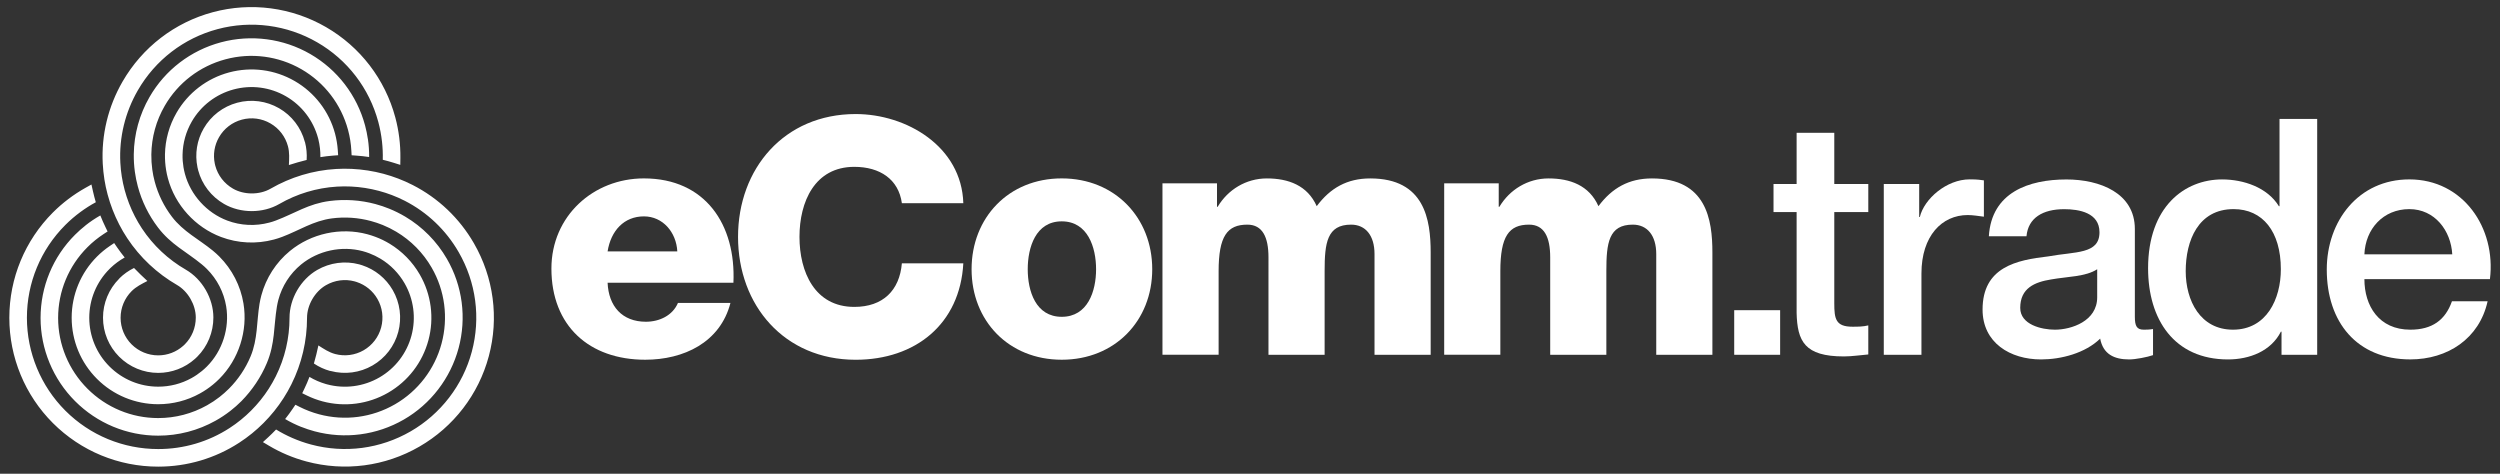
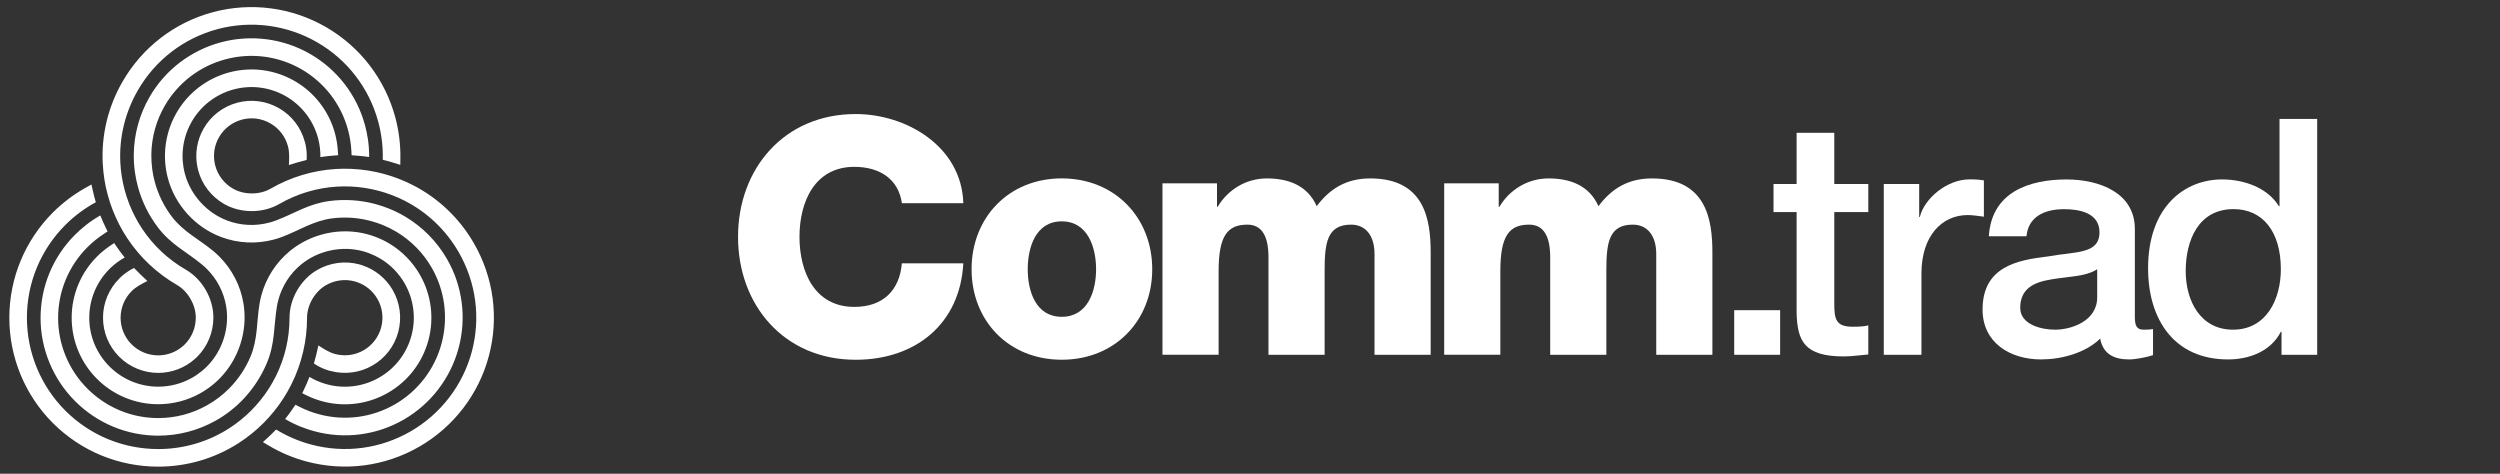
<svg xmlns="http://www.w3.org/2000/svg" version="1.1" id="Ebene_1" x="0px" y="0px" viewBox="0 0 774.69 146.8" style="enable-background:new 0 0 774.69 146.8;" xml:space="preserve">
  <rect x="0" y="0" width="774.69" height="146.8" fill="#333333" stroke="none" />
  <style type="text/css">
	.st0{fill-rule:evenodd;clip-rule:evenodd;fill:#FFFFFF;}
	.st1{fill:#FFFFFF;}
</style>
  <g>
    <path class="st0" d="M48.96,70.5c4.03,5.28,8.66,7.4,13.56,11.41c0.56,0.46,1.1,0.94,1.6,1.45c3.15,3.15,5.24,7.19,5.97,11.59   c1.1,6.7-1.17,13.81-5.97,18.61c-0.5,0.5-1.02,0.97-1.57,1.42c-1,0.82-2.08,1.56-3.22,2.19c-3.16,1.75-6.7,2.65-10.31,2.65   c-5.67,0-11.09-2.25-15.1-6.26c-4.02-4.02-6.26-9.41-6.26-15.1c0-5.67,2.25-11.1,6.26-15.1l0.32-0.32c1.32-1.26,2.8-2.36,4.4-3.25   c-0.82-1.01-1.61-2.06-2.36-3.15l-0.9-1.32l-1.32,0.89c-1.43,0.97-2.78,2.07-4,3.3c-5.03,5.03-7.85,11.84-7.85,18.95   c0,7.13,2.81,13.91,7.85,18.95c5.03,5.03,11.84,7.85,18.95,7.85c4.53,0,8.97-1.13,12.94-3.33c1.43-0.79,2.79-1.71,4.05-2.75   c0.68-0.56,1.34-1.15,1.96-1.78c6.05-6.06,8.88-14.91,7.49-23.35c-0.91-5.52-3.54-10.6-7.49-14.56c-0.64-0.64-1.31-1.25-2.01-1.82   c-4.38-3.58-9.15-5.88-12.67-10.5c-2.46-3.22-4.27-6.91-5.32-10.82c-0.34-1.26-0.6-2.53-0.77-3.82c-0.21-1.54-0.31-3.1-0.29-4.66   c0.07-5.31,1.49-10.48,4.15-15.07c4.12-7.14,10.87-12.29,18.83-14.42c7.94-2.13,16.4-1.03,23.53,3.08   c7.15,4.13,12.31,10.86,14.45,18.83c0.56,2.1,0.91,4.25,1.02,6.42l0.08,1.41l1.41,0.1c1.34,0.09,2.68,0.24,4.02,0.44   c0.02-1.86-0.11-3.72-0.38-5.55l-0.01,0c-0.21-1.43-0.5-2.84-0.87-4.23c-2.51-9.37-8.59-17.29-16.99-22.14   c-8.35-4.82-18.34-6.12-27.66-3.63c-9.36,2.51-17.3,8.56-22.14,16.96c-3.12,5.4-4.8,11.49-4.88,17.73   c-0.02,1.83,0.09,3.66,0.34,5.47c0.21,1.51,0.51,3.01,0.91,4.49C43.94,62.38,46.07,66.71,48.96,70.5 M102.17,62.28   c-6.59,0.85-10.74,3.8-16.66,6.04c-0.68,0.26-1.36,0.48-2.06,0.66c-4.3,1.15-8.85,0.94-13.02-0.63   c-6.35-2.39-11.37-7.92-13.13-14.48c-0.18-0.68-0.33-1.37-0.45-2.07c-0.21-1.28-0.31-2.58-0.28-3.89   c0.07-3.61,1.06-7.13,2.86-10.25c2.83-4.91,7.5-8.48,12.97-9.95c5.49-1.47,11.28-0.71,16.21,2.13c4.91,2.83,8.48,7.5,9.95,12.97   l0.11,0.44c0.43,1.77,0.64,3.6,0.61,5.44c1.29-0.21,2.59-0.37,3.91-0.47l1.59-0.12l-0.11-1.59c-0.12-1.73-0.41-3.44-0.85-5.11   c-1.84-6.87-6.33-12.72-12.49-16.28c-6.18-3.57-13.45-4.52-20.34-2.68c-6.87,1.84-12.72,6.33-16.28,12.49   c-2.27,3.93-3.5,8.34-3.59,12.87c-0.03,1.63,0.09,3.27,0.35,4.88c0.14,0.87,0.33,1.74,0.56,2.59c2.22,8.27,8.47,15.15,16.48,18.17   c5.24,1.97,10.95,2.24,16.35,0.79c0.87-0.23,1.73-0.51,2.58-0.83c5.29-2,9.67-4.98,15.43-5.73c4.02-0.52,8.12-0.24,12.03,0.81   c1.26,0.34,2.49,0.75,3.7,1.24c1.44,0.59,2.84,1.28,4.18,2.08c4.56,2.71,8.33,6.53,10.98,11.13c4.12,7.14,5.2,15.56,3.07,23.52   c-2.13,7.94-7.31,14.72-14.43,18.83c-7.15,4.13-15.56,5.23-23.53,3.1c-2.1-0.56-4.14-1.34-6.07-2.32l-1.26-0.64l-0.79,1.17   c-0.75,1.12-1.55,2.2-2.39,3.26c1.61,0.95,3.28,1.76,5,2.45l0.01-0.01c1.34,0.53,2.71,0.99,4.1,1.36   c9.36,2.51,19.27,1.21,27.67-3.64c8.35-4.82,14.47-12.82,16.97-22.14c2.51-9.36,1.23-19.26-3.62-27.65   c-3.12-5.4-7.55-9.9-12.92-13.09c-1.57-0.93-3.22-1.75-4.91-2.44c-1.41-0.58-2.86-1.06-4.34-1.46   C111.71,61.99,106.89,61.67,102.17,62.28z M95.02,49.57c0.13-1.87-0.05-3.74-0.51-5.53l-0.03,0.01l-0.03-0.13   c-1.17-4.38-4.04-8.12-7.97-10.38c-3.94-2.27-8.59-2.89-12.98-1.71c-4.38,1.18-8.12,4.04-10.38,7.97   c-2.11,3.65-2.79,7.91-1.93,12.04c0.06,0.31,0.14,0.63,0.22,0.94c1.18,4.41,4.07,8.14,8.02,10.42c5.11,2.95,12.01,2.96,17.12,0.01   c5.46-3.15,11.56-5,17.86-5.38c1.44-0.09,2.89-0.1,4.34-0.03c2.93,0.14,5.84,0.59,8.67,1.35c1.36,0.36,2.7,0.8,4.02,1.3   c1.35,0.51,2.66,1.1,3.95,1.75c7.01,3.58,12.78,9.08,16.72,15.9c5.42,9.38,6.89,20.42,4.09,30.88   c-2.79,10.42-9.63,19.31-18.97,24.7c-9.38,5.41-20.41,6.87-30.87,4.06c-1.99-0.53-3.93-1.22-5.81-2.04c-1.72-0.75-3.39-1.62-5-2.61   c-0.8,0.85-1.63,1.66-2.49,2.45l-1.59,1.46l1.85,1.1c3.63,2.16,7.56,3.81,11.64,4.9c11.85,3.18,24.38,1.53,35-4.61   c10.62-6.13,18.34-16.17,21.51-28.01c3.18-11.86,1.51-24.39-4.63-35.02c-4.46-7.73-11.01-13.97-18.96-18.03   c-1.45-0.74-2.95-1.41-4.47-1.99c-1.49-0.57-3.01-1.06-4.55-1.48c-3.21-0.86-6.51-1.37-9.83-1.53c-1.64-0.08-3.28-0.07-4.92,0.03   c-7.14,0.43-14.06,2.53-20.25,6.1c-3.42,1.98-8.25,1.97-11.67-0.01c-2.73-1.58-4.68-4.12-5.48-7.11c-0.06-0.21-0.11-0.43-0.15-0.64   c-0.59-2.81-0.12-5.71,1.32-8.2c1.54-2.68,4.09-4.63,7.08-5.43c3-0.8,6.16-0.39,8.84,1.17c2.68,1.54,4.63,4.09,5.43,7.08   c0.52,1.94,0.38,3.84,0.29,5.82C91.32,50.56,93.16,50.03,95.02,49.57z M82.7,112.48c2.56-6.13,2.08-11.2,3.1-17.44   c0.12-0.71,0.27-1.42,0.45-2.11c1.15-4.3,3.61-8.14,7.05-10.97c5.25-4.3,12.54-5.89,19.1-4.13c0.68,0.18,1.35,0.4,2.01,0.65   c1.22,0.46,2.39,1.03,3.51,1.7c3.1,1.87,5.64,4.48,7.45,7.61c2.83,4.91,3.6,10.73,2.13,16.21c-1.47,5.49-5.03,10.13-9.95,12.97   c-4.91,2.83-10.73,3.6-16.21,2.13l-0.43-0.12c-1.75-0.51-3.44-1.24-5.02-2.19c-0.46,1.22-0.97,2.42-1.55,3.62l-0.69,1.44l1.43,0.7   c1.55,0.76,3.18,1.37,4.85,1.82c6.87,1.84,14.18,0.88,20.34-2.68c6.18-3.57,10.64-9.39,12.49-16.28   c1.84-6.87,0.88-14.18-2.68-20.34c-2.27-3.93-5.47-7.2-9.35-9.55c-1.4-0.84-2.87-1.56-4.4-2.13c-0.83-0.31-1.67-0.58-2.52-0.81   c-8.27-2.22-17.35-0.24-23.97,5.19c-4.32,3.55-7.41,8.37-8.86,13.77c-0.23,0.87-0.42,1.76-0.57,2.65   c-0.91,5.59-0.52,10.87-2.75,16.23c-1.56,3.74-3.85,7.15-6.71,10.02c-0.92,0.92-1.9,1.78-2.92,2.58c-1.23,0.96-2.53,1.82-3.89,2.58   c-4.63,2.6-9.82,3.95-15.13,3.95c-8.25,0-16.08-3.27-21.91-9.1c-5.81-5.81-9.09-13.69-9.09-21.92c0-8.25,3.25-16.09,9.09-21.93   c1.53-1.54,3.23-2.91,5.05-4.1l1.19-0.77l-0.62-1.27c-0.59-1.21-1.13-2.45-1.63-3.7c-1.62,0.92-3.17,1.96-4.62,3.11l0.01,0.01   c-1.13,0.89-2.21,1.85-3.23,2.87c-6.86,6.85-10.68,16.08-10.68,25.78c0,9.65,3.87,18.95,10.69,25.77   c6.85,6.85,16.06,10.7,25.76,10.7c6.24,0,12.35-1.59,17.79-4.64c1.6-0.89,3.12-1.91,4.57-3.03c1.21-0.94,2.35-1.95,3.43-3.03   C78.17,120.88,80.86,116.88,82.7,112.48z M97.27,112.64c1.55,1.05,3.26,1.83,5.05,2.32l0.01-0.03l0.13,0.03   c4.38,1.17,9.05,0.56,12.98-1.71c3.94-2.27,6.79-5.99,7.97-10.38c1.17-4.38,0.56-9.05-1.71-12.98c-2.11-3.65-5.46-6.37-9.46-7.69   c-0.3-0.1-0.61-0.19-0.92-0.28c-4.41-1.18-9.08-0.54-13.04,1.74c-5.11,2.95-8.57,8.92-8.56,14.82c0,6.31-1.45,12.51-4.27,18.16   c-0.65,1.29-1.36,2.55-2.14,3.77c-1.58,2.47-3.43,4.76-5.51,6.84c-1,1-2.04,1.94-3.14,2.83c-1.12,0.91-2.28,1.76-3.49,2.54   c-6.6,4.29-14.26,6.53-22.13,6.53c-10.83,0-21.13-4.24-28.79-11.9c-7.62-7.62-11.91-18-11.91-28.78c0-10.83,4.26-21.11,11.91-28.76   c1.45-1.45,3.02-2.8,4.68-4.02c1.51-1.11,3.1-2.13,4.76-3.02c-0.33-1.12-0.62-2.25-0.88-3.39l-0.47-2.11l-1.88,1.05   c-3.68,2.07-7.08,4.64-10.07,7.63C7.73,74.53,2.89,86.19,2.89,98.47c0,12.26,4.84,23.97,13.5,32.63   c8.68,8.68,20.37,13.5,32.64,13.5c8.93,0,17.61-2.55,25.09-7.41c1.37-0.89,2.69-1.85,3.96-2.88c1.24-1.01,2.43-2.08,3.55-3.2   c2.35-2.35,4.45-4.95,6.24-7.75c0.89-1.38,1.7-2.81,2.43-4.28c3.2-6.4,4.84-13.44,4.84-20.59c0-3.95,2.42-8.13,5.84-10.1   c2.73-1.58,5.91-2,8.9-1.2c0.21,0.06,0.42,0.12,0.63,0.19c2.73,0.9,5.01,2.75,6.44,5.24c1.55,2.68,1.96,5.86,1.16,8.84   c-0.8,3-2.75,5.53-5.43,7.08c-2.68,1.54-5.86,1.96-8.84,1.16c-1.94-0.52-3.52-1.6-5.18-2.66C98.26,108.94,97.81,110.8,97.27,112.64   z M41.53,83.04c-1.68,0.82-3.21,1.91-4.53,3.21l0.02,0.02l-0.09,0.09c-3.21,3.21-5.01,7.56-5.01,12.09c0,4.55,1.8,8.88,5.01,12.09   c3.21,3.21,7.56,5.01,12.09,5.01c4.21,0,8.25-1.54,11.39-4.34c0.24-0.21,0.47-0.43,0.7-0.66c3.23-3.23,5.01-7.6,5.01-12.16   c0-5.9-3.44-11.88-8.55-14.83c-5.46-3.15-10.11-7.51-13.59-12.77c-0.8-1.21-1.53-2.46-2.19-3.74c-1.35-2.61-2.41-5.36-3.17-8.19   c-0.36-1.36-0.66-2.74-0.88-4.13c-0.23-1.42-0.38-2.86-0.45-4.29c-0.41-7.86,1.48-15.61,5.41-22.43   c5.41-9.38,14.24-16.18,24.7-18.98c10.42-2.79,21.54-1.31,30.88,4.08c9.38,5.41,16.15,14.24,18.95,24.7   c0.53,1.99,0.91,4.01,1.14,6.06c0.21,1.87,0.29,3.75,0.24,5.64c1.13,0.27,2.26,0.58,3.37,0.93l2.06,0.65l0.03-2.16   c0.05-4.22-0.48-8.45-1.57-12.53c-3.18-11.85-10.86-21.87-21.49-28.01C90.38,2.26,77.82,0.6,65.98,3.77   C54.12,6.95,44.11,14.66,37.97,25.29c-4.46,7.73-6.6,16.52-6.13,25.44c0.09,1.63,0.26,3.26,0.51,4.87c0.25,1.58,0.58,3.14,1,4.68   c0.86,3.21,2.07,6.33,3.59,9.28c0.75,1.46,1.58,2.88,2.49,4.25c3.95,5.97,9.22,10.91,15.41,14.49c3.42,1.97,5.83,6.16,5.83,10.11   c0,3.15-1.23,6.12-3.41,8.3c-0.16,0.15-0.32,0.31-0.48,0.45c-2.14,1.91-4.89,2.96-7.76,2.96c-3.09,0-6.05-1.23-8.24-3.41   c-2.19-2.19-3.41-5.14-3.41-8.24c0-3.09,1.23-6.05,3.41-8.24c1.42-1.42,3.14-2.25,4.89-3.16C44.24,85.75,42.85,84.42,41.53,83.04z" />
    <g>
-       <path class="st1" d="M188.28,87.62c0.31,7.27,4.5,12.08,11.87,12.08c4.2,0,8.29-1.94,9.93-5.83h16.27    c-3.17,12.28-14.53,17.6-26.41,17.6c-17.3,0-29.07-10.44-29.07-28.25c0-16.27,13-27.94,28.66-27.94    c19.04,0,28.56,14.33,27.74,32.34H188.28z M209.88,77.9c-0.31-5.94-4.5-10.85-10.34-10.85c-6.14,0-10.23,4.4-11.26,10.85H209.88z" />
      <path class="st1" d="M279.47,62.96c-1.02-7.37-6.76-11.26-14.74-11.26c-12.28,0-16.99,10.85-16.99,21.7s4.71,21.7,16.99,21.7    c8.9,0,14.02-5.12,14.74-13.51h19.04c-1.02,18.83-14.84,29.89-33.37,29.89c-22.11,0-36.44-16.89-36.44-38.07    s14.33-38.07,36.44-38.07c15.76,0,32.85,10.03,33.37,27.63H279.47z" />
      <path class="st1" d="M329.01,55.28c16.48,0,28.04,12.18,28.04,28.15s-11.57,28.04-28.04,28.04c-16.48,0-27.94-12.08-27.94-28.04    S312.53,55.28,329.01,55.28z M329.01,98.17c8.09,0,10.64-7.98,10.64-14.74c0-6.76-2.56-14.84-10.64-14.84    c-8.09,0-10.54,8.09-10.54,14.84C318.47,90.18,320.93,98.17,329.01,98.17z" />
      <path class="st1" d="M360.23,56.82h16.89v7.27h0.2c3.17-5.32,8.8-8.8,15.25-8.8c6.65,0,12.59,2.15,15.45,8.6    c4.2-5.63,9.42-8.6,16.58-8.6c16.89,0,18.73,12.79,18.73,22.93v31.73h-17.4V78.72c0-5.73-2.76-9.11-7.27-9.11    c-7.47,0-8.19,5.73-8.19,14.33v26h-17.4V79.74c0-6.24-1.84-10.13-6.55-10.13c-6.24,0-8.9,3.58-8.9,14.43v25.89h-17.4V56.82z" />
      <path class="st1" d="M447.53,56.82h16.89v7.27h0.2c3.17-5.32,8.8-8.8,15.25-8.8c6.65,0,12.59,2.15,15.45,8.6    c4.2-5.63,9.42-8.6,16.58-8.6c16.89,0,18.73,12.79,18.73,22.93v31.73h-17.4V78.72c0-5.73-2.76-9.11-7.27-9.11    c-7.47,0-8.19,5.73-8.19,14.33v26h-17.4V79.74c0-6.24-1.84-10.13-6.55-10.13c-6.24,0-8.9,3.58-8.9,14.43v25.89h-17.4V56.82z" />
      <path class="st1" d="M537.39,96.12h14.23v13.82h-14.23V96.12z" />
      <path class="st1" d="M549.57,57.02h7.16V41.16h11.67v15.86h10.54v8.7H568.4v28.25c0,4.81,0.41,7.27,5.63,7.27    c1.64,0,3.28,0,4.91-0.41v9.01c-2.56,0.2-5.02,0.61-7.57,0.61c-12.18,0-14.43-4.71-14.64-13.51V65.72h-7.16V57.02z" />
      <path class="st1" d="M583.76,57.02h10.95v10.23h0.2c1.33-5.63,8.29-11.67,15.45-11.67c2.66,0,3.38,0.2,4.4,0.31v11.26    c-1.64-0.2-3.38-0.51-5.02-0.51c-7.98,0-14.33,6.45-14.33,18.12v25.18h-11.67V57.02z" />
      <path class="st1" d="M661.54,98.17c0,2.87,0.61,3.99,2.76,3.99c0.72,0,1.64,0,2.87-0.2v8.09c-1.74,0.61-5.42,1.33-7.37,1.33    c-4.71,0-8.09-1.64-9.01-6.45c-4.61,4.5-12.08,6.45-18.32,6.45c-9.52,0-18.12-5.12-18.12-15.45c0-13.2,10.54-15.35,20.37-16.48    c8.39-1.54,15.86-0.61,15.86-7.47c0-6.04-6.24-7.16-10.95-7.16c-6.55,0-11.16,2.66-11.67,8.39H616.3    c0.82-13.61,12.38-17.6,24.05-17.6c10.34,0,21.19,4.2,21.19,15.35V98.17z M649.87,83.43c-3.58,2.35-9.21,2.25-14.33,3.17    c-5.02,0.82-9.52,2.66-9.52,8.8c0,5.22,6.65,6.76,10.75,6.76c5.12,0,13.1-2.66,13.1-10.03V83.43z" />
      <path class="st1" d="M718.04,109.94h-11.05v-7.16h-0.2c-3.07,6.04-9.72,8.6-16.38,8.6c-16.68,0-24.77-12.38-24.77-28.25    c0-19.14,11.36-27.53,22.93-27.53c6.65,0,14.02,2.46,17.6,8.29h0.2V36.86h11.67V109.94z M691.94,102.16    c10.44,0,14.84-9.52,14.84-18.73c0-11.67-5.63-18.63-14.64-18.63c-10.95,0-14.84,9.72-14.84,19.24    C677.3,93.15,681.81,102.16,691.94,102.16z" />
-       <path class="st1" d="M732.67,86.5c0,8.29,4.5,15.66,14.23,15.66c6.76,0,10.85-2.97,12.9-8.8h11.05    c-2.56,11.57-12.38,18.01-23.95,18.01c-16.58,0-25.89-11.57-25.89-27.84c0-15.05,9.83-27.94,25.59-27.94    c16.68,0,26.92,15.05,24.97,30.91H732.67z M759.9,78.82c-0.41-7.37-5.42-14.02-13.31-14.02c-8.09,0-13.61,6.14-13.92,14.02H759.9z    " />
    </g>
  </g>
</svg>